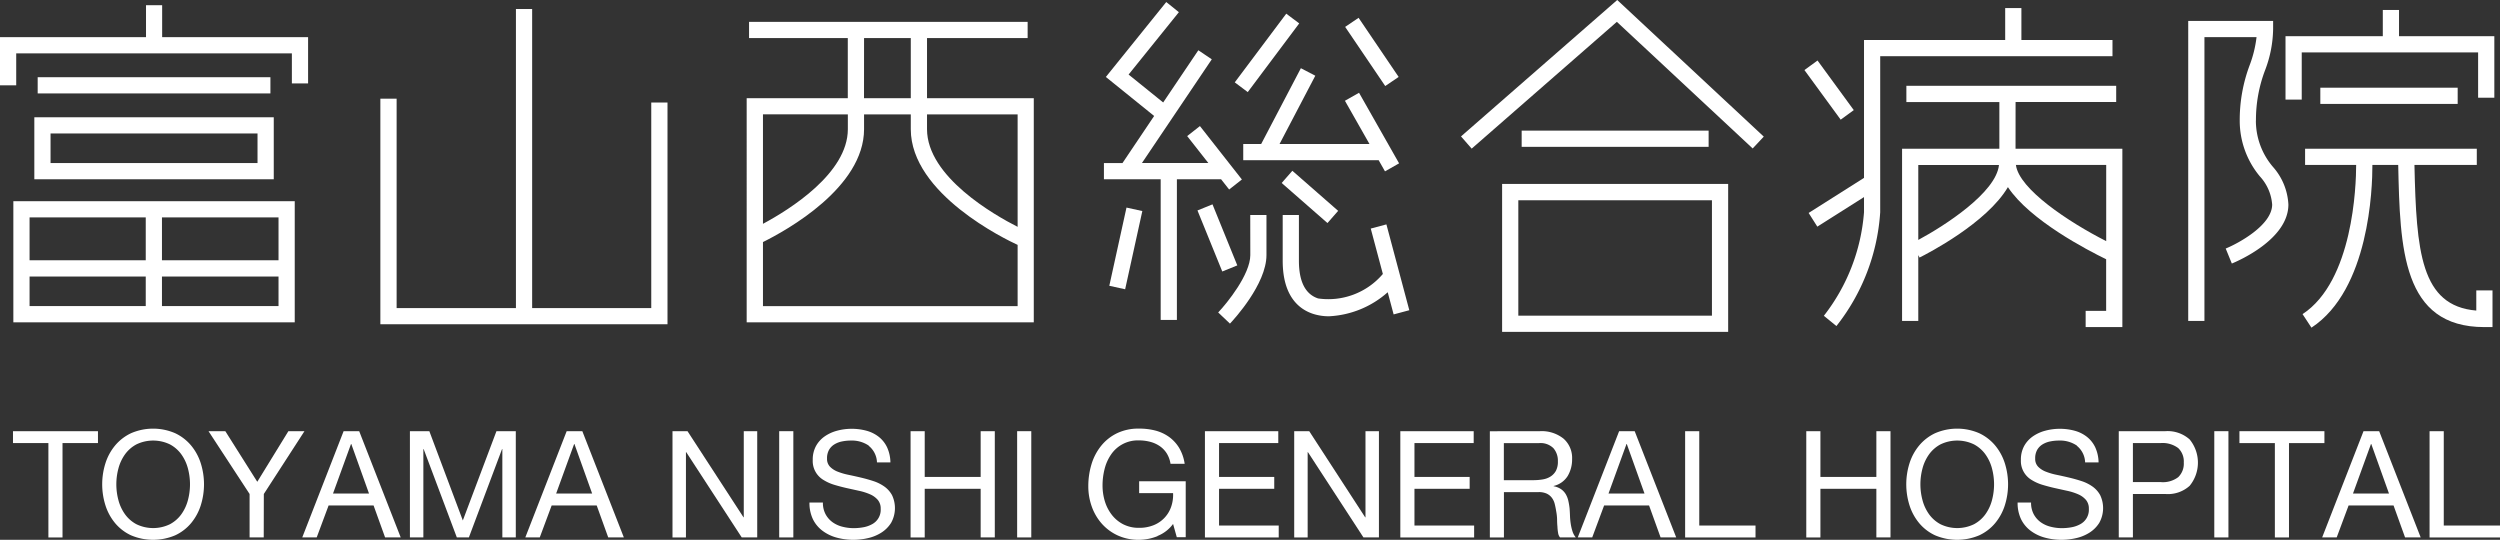
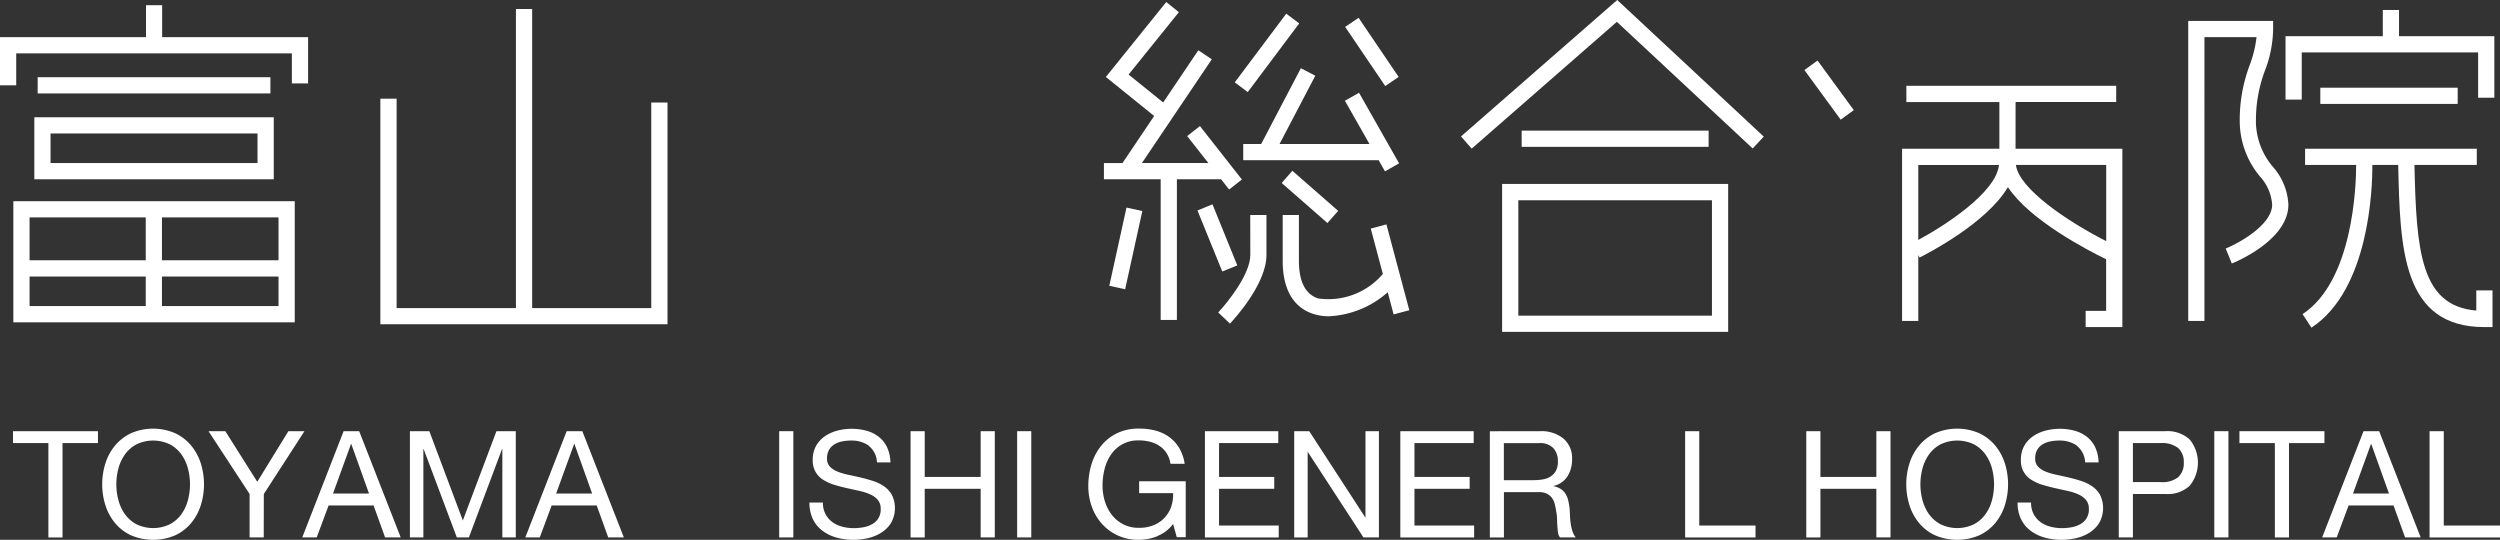
<svg xmlns="http://www.w3.org/2000/svg" width="130.124" height="28.097" viewBox="0 0 130.124 28.097">
  <rect x="0" y="0" width="130.124" height="28.097" fill="#333333" stroke="none" />
  <defs>
    <clipPath id="a">
      <rect width="130.124" height="28.097" fill="#fff" />
    </clipPath>
  </defs>
  <g transform="translate(-1225)">
    <rect width="12.114" height="0.844" transform="translate(1226.961 4.019)" fill="#fff" />
    <path d="M7.6.769V2.432H0V4.939H.844V3.276H15.192V4.84h.844V2.432H8.44V.769Z" transform="translate(1225 -0.498)" fill="#fff" />
    <path d="M5.083,20.584H17.545V17.357H5.083ZM5.927,18.2H16.7V19.74H5.927Z" transform="translate(1221.704 -11.253)" fill="#fff" />
    <path d="M1.977,36.085H16.623V29.78H1.977ZM2.821,33.7H8.868v1.539H2.821Zm6.891,0h6.067v1.539H9.712Zm6.067-.844H9.712V30.624h6.067Zm-6.911,0H2.821V30.624H8.868Z" transform="translate(1223.718 -19.308)" fill="#fff" />
    <path d="M70.4,16.9H64.2V1.333h-.844V16.9H57.146V6H56.3V17.741H71.245V6.2H70.4Z" transform="translate(1188.498 -0.864)" fill="#fff" />
    <g transform="translate(1225 0)">
      <g clip-path="url(#a)">
-         <path d="M119.9,4.084h5.237V3.24h-14.5v.844h5.139V7.212h-5.263V18.879h14.944V7.212H119.9Zm-3.277,0h2.432V7.212H116.62Zm-.844,3.972v.769c0,2.291-3.022,4.177-4.418,4.926v-5.7Zm-4.418,9.979V14.7c1.235-.612,5.262-2.841,5.262-5.879V8.056h2.432v.769c0,3.374,4.97,5.751,5.561,6.022v3.188Zm13.255-9.979v5.852c-1.2-.608-4.716-2.607-4.716-5.082V8.056Z" transform="translate(-71.649 -2.101)" fill="#fff" />
        <path d="M169.484,9.524l.419.534.664-.522-2.184-2.78-.664.521,1.1,1.4h-3.453L169,3.281l-.7-.471L166.47,5.527l-1.8-1.453L167.287.828,166.63.3l-3.144,3.9L166,6.23l-1.647,2.45h-.967v.844h2.954v7.323h.844V9.524Z" transform="translate(-105.927 -0.194)" fill="#fff" />
        <rect width="4.168" height="0.844" transform="translate(57.739 14.875) rotate(-77.608)" fill="#fff" />
        <rect width="0.844" height="3.43" transform="translate(62.328 10.954) rotate(-22.112)" fill="#fff" />
        <rect width="4.468" height="0.844" transform="translate(64.269 4.287) rotate(-53.149)" fill="#fff" />
        <rect width="0.844" height="3.718" transform="translate(70.015 1.4) rotate(-34.117)" fill="#fff" />
        <path d="M184,14.039v.844h7.048l.33.581.734-.417-2.085-3.674-.734.417,1.277,2.249h-4.68l1.861-3.553L187,10.095l-2.066,3.944Z" transform="translate(-119.29 -6.545)" fill="#fff" />
        <rect width="0.844" height="3.167" transform="translate(66.711 9.524) rotate(-48.813)" fill="#fff" />
        <path d="M181.972,33.912c0,1-1.207,2.5-1.672,2.986l.613.581c.194-.205,1.9-2.052,1.9-3.567V31.827h-.844Z" transform="translate(-116.894 -20.635)" fill="#fff" />
        <path d="M194.436,32.532l.63,2.363a3.727,3.727,0,0,1-3.369,1.274c-.663-.217-1-.876-1-1.959V31.827h-.844V34.21c0,1.855.86,2.525,1.581,2.761a2.676,2.676,0,0,0,.834.126,4.96,4.96,0,0,0,3.051-1.251L195.627,37l.816-.218-1.192-4.468Z" transform="translate(-123.089 -20.635)" fill="#fff" />
        <path d="M216.241,7.1l.555.636,7.557-6.6,7.069,6.591L232,7.111,224.372,0Z" transform="translate(-140.196 0)" fill="#fff" />
        <rect width="9.731" height="0.844" transform="translate(79.202 6.799)" fill="#fff" />
        <path d="M222.325,34.936h11.766v-7.7H222.325Zm.844-6.852h10.078v6.007H223.169Z" transform="translate(-144.141 -17.661)" fill="#fff" />
        <rect width="0.844" height="3.198" transform="translate(93.92 3.647) rotate(-36.16)" fill="#fff" />
-         <path d="M283.5,2.856h-4.741V1.193h-.844V2.856h-7.348v7.177l-2.882,1.825.452.713,2.43-1.539v.785a9.982,9.982,0,0,1-2.09,5.394l.654.533a10.661,10.661,0,0,0,2.279-5.926V3.7H283.5Z" transform="translate(-173.546 -0.774)" fill="#fff" />
        <path d="M287.43,13.542h5.237V12.7H281.746v.844h4.84v2.432h-5.064v8.962h.844V21.51l.065.129c.418-.209,3.5-1.795,4.6-3.666,1.144,1.729,4.154,3.288,5.113,3.754v2.687h-1.067v.844h1.911V15.974h-5.56Zm-5.064,7.179v-3.9h4.2c-.149,1.437-2.828,3.163-4.2,3.9m9.781.063c-1.968-1-4.537-2.71-4.7-3.965h4.7Z" transform="translate(-182.52 -8.233)" fill="#fff" />
        <path d="M327.4,8.286a7.286,7.286,0,0,1,.473-2.615,6.224,6.224,0,0,0,.421-2.151V3.1h-4.419V18.712h.844V3.942h2.712a6.116,6.116,0,0,1-.358,1.46,8.1,8.1,0,0,0-.517,2.884,4.522,4.522,0,0,0,1.051,2.907,2.418,2.418,0,0,1,.637,1.462c0,1.067-1.746,2.015-2.418,2.29l.319.781c.3-.123,2.944-1.252,2.944-3.072a3.188,3.188,0,0,0-.8-1.955,3.7,3.7,0,0,1-.892-2.413" transform="translate(-209.979 -2.009)" fill="#fff" />
        <path d="M344.183,2.84V1.475h-.844V2.84h-5.064v3.3h.844V3.684H348.3V6.042h.844V2.84Z" transform="translate(-219.315 -0.956)" fill="#fff" />
        <rect width="7.149" height="0.844" transform="translate(120.772 4.565)" fill="#fff" />
        <path d="M349.837,30.439c-2.895-.243-3.12-3.078-3.219-7.579h3.245v-.844h-8.937v.844h2.658c0,1.076-.161,6.039-2.79,7.764l.463.705c3.014-1.978,3.176-7.269,3.172-8.47h1.344c.095,4.345.2,8.44,4.486,8.44h.422V29.389h-.844Z" transform="translate(-220.947 -14.274)" fill="#fff" />
        <path d="M1.922,64.439v-.62H6.345v.62H4.5v4.911H3.765V64.439Z" transform="translate(-1.246 -41.376)" fill="#fff" />
        <path d="M15.3,65.253a2.735,2.735,0,0,1,.5-.926,2.437,2.437,0,0,1,.829-.643,2.889,2.889,0,0,1,2.308,0,2.436,2.436,0,0,1,.829.643,2.742,2.742,0,0,1,.5.926,3.635,3.635,0,0,1,0,2.176,2.75,2.75,0,0,1-.5.926,2.391,2.391,0,0,1-.829.639,2.937,2.937,0,0,1-2.308,0,2.392,2.392,0,0,1-.829-.639,2.743,2.743,0,0,1-.5-.926,3.635,3.635,0,0,1,0-2.176m.678,1.913a2.239,2.239,0,0,0,.341.732,1.745,1.745,0,0,0,.6.523,2,2,0,0,0,1.735,0,1.74,1.74,0,0,0,.6-.523,2.24,2.24,0,0,0,.341-.732,3.195,3.195,0,0,0,0-1.65,2.239,2.239,0,0,0-.341-.732,1.738,1.738,0,0,0-.6-.523,2.006,2.006,0,0,0-1.735,0,1.742,1.742,0,0,0-.6.523,2.238,2.238,0,0,0-.341.732,3.185,3.185,0,0,0,0,1.65" transform="translate(-9.814 -41.133)" fill="#fff" />
        <path d="M33.736,69.349H33V67.088l-2.138-3.269h.875L33.4,66.453l1.619-2.634h.837l-2.115,3.269Z" transform="translate(-20.009 -41.376)" fill="#fff" />
        <path d="M47.7,63.819l2.161,5.53h-.813l-.6-1.665H46.108l-.62,1.665h-.752l2.153-5.53Zm.511,3.246-.922-2.579h-.015l-.937,2.579Z" transform="translate(-29.004 -41.376)" fill="#fff" />
        <path d="M61.691,63.819l1.743,4.647,1.75-4.647h1.007v5.53h-.7v-4.6h-.015l-1.727,4.6h-.627l-1.727-4.6h-.015v4.6h-.7v-5.53Z" transform="translate(-39.344 -41.376)" fill="#fff" />
        <path d="M80.72,63.819l2.161,5.53h-.813l-.6-1.665H79.124l-.62,1.665h-.752l2.153-5.53Zm.511,3.246-.922-2.579h-.015l-.937,2.579Z" transform="translate(-50.41 -41.376)" fill="#fff" />
-         <path d="M100.317,63.819,103.23,68.3h.015V63.819h.7v5.53h-.806l-2.889-4.438h-.015V69.35h-.7v-5.53Z" transform="translate(-64.532 -41.376)" fill="#fff" />
        <rect width="0.736" height="5.53" transform="translate(40.557 22.443)" fill="#fff" />
        <path d="M122.907,64.332a1.56,1.56,0,0,0-.941-.267,2.256,2.256,0,0,0-.457.046,1.213,1.213,0,0,0-.4.155.811.811,0,0,0-.279.29.894.894,0,0,0-.1.453.576.576,0,0,0,.151.414,1.121,1.121,0,0,0,.4.26,3.354,3.354,0,0,0,.569.166q.318.066.647.144t.647.182a2.133,2.133,0,0,1,.569.283,1.348,1.348,0,0,1,.4.449,1.574,1.574,0,0,1-.046,1.437,1.622,1.622,0,0,1-.507.511,2.2,2.2,0,0,1-.693.287,3.378,3.378,0,0,1-.763.089,3.257,3.257,0,0,1-.879-.116,2.183,2.183,0,0,1-.728-.352,1.672,1.672,0,0,1-.5-.6,1.944,1.944,0,0,1-.182-.871h.7a1.248,1.248,0,0,0,.135.6,1.235,1.235,0,0,0,.356.415,1.5,1.5,0,0,0,.515.24,2.374,2.374,0,0,0,.6.077,2.781,2.781,0,0,0,.5-.046,1.473,1.473,0,0,0,.453-.159.85.85,0,0,0,.449-.8.694.694,0,0,0-.151-.465,1.117,1.117,0,0,0-.4-.29,2.988,2.988,0,0,0-.569-.182l-.647-.143q-.329-.074-.647-.17a2.338,2.338,0,0,1-.569-.256,1.145,1.145,0,0,1-.554-1.042,1.468,1.468,0,0,1,.17-.724,1.491,1.491,0,0,1,.453-.5,2.04,2.04,0,0,1,.643-.294,2.843,2.843,0,0,1,.74-.1,2.941,2.941,0,0,1,.79.1,1.789,1.789,0,0,1,.639.317,1.532,1.532,0,0,1,.434.546,1.956,1.956,0,0,1,.174.786h-.7a1.154,1.154,0,0,0-.43-.864" transform="translate(-77.683 -41.134)" fill="#fff" />
        <path d="M135.51,63.819V66.2h2.912V63.819h.736v5.53h-.736V66.817H135.51V69.35h-.736v-5.53Z" transform="translate(-87.379 -41.376)" fill="#fff" />
        <rect width="0.736" height="5.53" transform="translate(52.942 22.443)" fill="#fff" />
        <path d="M164.674,69.04a2.621,2.621,0,0,1-.968.19A2.588,2.588,0,0,1,162.6,69a2.508,2.508,0,0,1-.829-.616,2.7,2.7,0,0,1-.519-.891,3.108,3.108,0,0,1-.178-1.046,3.931,3.931,0,0,1,.166-1.15,2.832,2.832,0,0,1,.5-.956,2.406,2.406,0,0,1,.821-.655,2.556,2.556,0,0,1,1.15-.244,3.336,3.336,0,0,1,.848.1,2.156,2.156,0,0,1,.713.329,1.97,1.97,0,0,1,.527.569,2.243,2.243,0,0,1,.29.833h-.736a1.445,1.445,0,0,0-.2-.546,1.292,1.292,0,0,0-.364-.376,1.6,1.6,0,0,0-.492-.221,2.249,2.249,0,0,0-.585-.074,1.681,1.681,0,0,0-1.452.732,2.311,2.311,0,0,0-.337.751,3.45,3.45,0,0,0-.108.864,2.788,2.788,0,0,0,.124.833,2.177,2.177,0,0,0,.364.7,1.775,1.775,0,0,0,.593.488,1.753,1.753,0,0,0,.817.182,1.966,1.966,0,0,0,.767-.14,1.579,1.579,0,0,0,.906-.956,1.885,1.885,0,0,0,.1-.709h-1.766v-.62h2.424v2.912h-.465l-.193-.689a1.842,1.842,0,0,1-.806.624" transform="translate(-104.428 -41.133)" fill="#fff" />
        <path d="M182.158,63.819v.62h-3.083V66.2h2.873v.619h-2.873V68.73h3.106v.62H178.34v-5.53Z" transform="translate(-115.624 -41.376)" fill="#fff" />
        <path d="M192.336,63.819l2.913,4.484h.015V63.819h.7v5.53h-.806l-2.889-4.438h-.015V69.35h-.7v-5.53Z" transform="translate(-124.191 -41.376)" fill="#fff" />
        <path d="M211.077,63.819v.62h-3.083V66.2h2.873v.619h-2.873V68.73H211.1v.62h-3.842v-5.53Z" transform="translate(-134.372 -41.376)" fill="#fff" />
        <path d="M223.1,63.819a1.819,1.819,0,0,1,1.235.388,1.331,1.331,0,0,1,.446,1.061,1.68,1.68,0,0,1-.229.883,1.178,1.178,0,0,1-.732.519v.015a.982.982,0,0,1,.391.155.853.853,0,0,1,.24.259,1.2,1.2,0,0,1,.132.337,3.559,3.559,0,0,1,.066.388q.016.2.023.411a3.577,3.577,0,0,0,.039.41,2.493,2.493,0,0,0,.089.383.939.939,0,0,0,.174.321h-.821a.463.463,0,0,1-.1-.232,2.436,2.436,0,0,1-.035-.33Q224,68.606,224,68.4a2.684,2.684,0,0,0-.046-.41q-.031-.2-.077-.384a.9.9,0,0,0-.147-.317.726.726,0,0,0-.263-.217.974.974,0,0,0-.434-.082h-1.8v2.362H220.5v-5.53Zm.155,2.509a1.056,1.056,0,0,0,.407-.151.826.826,0,0,0,.279-.3,1.015,1.015,0,0,0,.1-.492.992.992,0,0,0-.233-.682.954.954,0,0,0-.751-.263h-1.828v1.929h1.534a2.942,2.942,0,0,0,.488-.039" transform="translate(-142.954 -41.376)" fill="#fff" />
-         <path d="M236.478,63.819l2.161,5.53h-.813l-.6-1.665h-2.339l-.62,1.665h-.752l2.153-5.53Zm.511,3.246-.922-2.579h-.015l-.937,2.579Z" transform="translate(-151.393 -41.376)" fill="#fff" />
        <path d="M250.149,63.819V68.73h2.928v.62h-3.664v-5.53Z" transform="translate(-161.703 -41.376)" fill="#fff" />
        <path d="M268.078,63.819V66.2h2.912V63.819h.736v5.53h-.736V66.817h-2.912V69.35h-.736v-5.53Z" transform="translate(-173.326 -41.376)" fill="#fff" />
        <path d="M282.309,65.253a2.736,2.736,0,0,1,.5-.926,2.437,2.437,0,0,1,.829-.643,2.889,2.889,0,0,1,2.308,0,2.436,2.436,0,0,1,.829.643,2.743,2.743,0,0,1,.5.926,3.635,3.635,0,0,1,0,2.176,2.751,2.751,0,0,1-.5.926,2.391,2.391,0,0,1-.829.639,2.937,2.937,0,0,1-2.308,0,2.392,2.392,0,0,1-.829-.639,2.744,2.744,0,0,1-.5-.926,3.635,3.635,0,0,1,0-2.176m.678,1.913a2.246,2.246,0,0,0,.341.732,1.744,1.744,0,0,0,.6.523,2,2,0,0,0,1.735,0,1.741,1.741,0,0,0,.6-.523,2.233,2.233,0,0,0,.341-.732,3.2,3.2,0,0,0,0-1.65,2.231,2.231,0,0,0-.341-.732,1.738,1.738,0,0,0-.6-.523,2.006,2.006,0,0,0-1.735,0,1.741,1.741,0,0,0-.6.523,2.244,2.244,0,0,0-.341.732,3.184,3.184,0,0,0,0,1.65" transform="translate(-182.922 -41.133)" fill="#fff" />
        <path d="M301.726,64.332a1.56,1.56,0,0,0-.941-.267,2.256,2.256,0,0,0-.457.046,1.213,1.213,0,0,0-.4.155.812.812,0,0,0-.279.29.894.894,0,0,0-.1.453.576.576,0,0,0,.151.414,1.121,1.121,0,0,0,.4.26,3.355,3.355,0,0,0,.569.166q.318.066.647.144t.647.182a2.133,2.133,0,0,1,.569.283,1.349,1.349,0,0,1,.4.449,1.574,1.574,0,0,1-.046,1.437,1.622,1.622,0,0,1-.507.511,2.2,2.2,0,0,1-.693.287,3.378,3.378,0,0,1-.763.089,3.258,3.258,0,0,1-.879-.116,2.183,2.183,0,0,1-.728-.352,1.671,1.671,0,0,1-.5-.6,1.944,1.944,0,0,1-.182-.871h.7a1.247,1.247,0,0,0,.135.6,1.235,1.235,0,0,0,.356.415,1.5,1.5,0,0,0,.515.24,2.374,2.374,0,0,0,.6.077,2.781,2.781,0,0,0,.5-.046,1.473,1.473,0,0,0,.453-.159.849.849,0,0,0,.449-.8.694.694,0,0,0-.151-.465,1.117,1.117,0,0,0-.4-.29,2.988,2.988,0,0,0-.569-.182l-.647-.143q-.329-.074-.647-.17a2.336,2.336,0,0,1-.569-.256,1.145,1.145,0,0,1-.554-1.042,1.468,1.468,0,0,1,.17-.724,1.491,1.491,0,0,1,.453-.5,2.039,2.039,0,0,1,.643-.294,2.843,2.843,0,0,1,.74-.1,2.941,2.941,0,0,1,.79.1,1.79,1.79,0,0,1,.639.317,1.532,1.532,0,0,1,.434.546,1.956,1.956,0,0,1,.174.786h-.7a1.154,1.154,0,0,0-.43-.864" transform="translate(-193.618 -41.134)" fill="#fff" />
        <path d="M316.018,63.82a1.717,1.717,0,0,1,1.266.43,1.908,1.908,0,0,1,0,2.413,1.686,1.686,0,0,1-1.266.426H314.33V69.35h-.736V63.82Zm-.248,2.649a1.315,1.315,0,0,0,.918-.256.971.971,0,0,0,.29-.759.96.96,0,0,0-.29-.755,1.354,1.354,0,0,0-.918-.26H314.33v2.029Z" transform="translate(-203.313 -41.377)" fill="#fff" />
        <rect width="0.736" height="5.53" transform="translate(115.253 22.443)" fill="#fff" />
        <path d="M331.456,64.439v-.62h4.423v.62h-1.844v4.911H333.3V64.439Z" transform="translate(-214.894 -41.376)" fill="#fff" />
        <path d="M346.668,63.819l2.161,5.53h-.813l-.6-1.665h-2.339l-.62,1.665H343.7l2.153-5.53Zm.511,3.246-.922-2.579h-.015l-.937,2.579Z" transform="translate(-222.833 -41.376)" fill="#fff" />
        <path d="M360.339,63.819V68.73h2.928v.62H359.6v-5.53Z" transform="translate(-233.142 -41.376)" fill="#fff" />
      </g>
    </g>
  </g>
</svg>